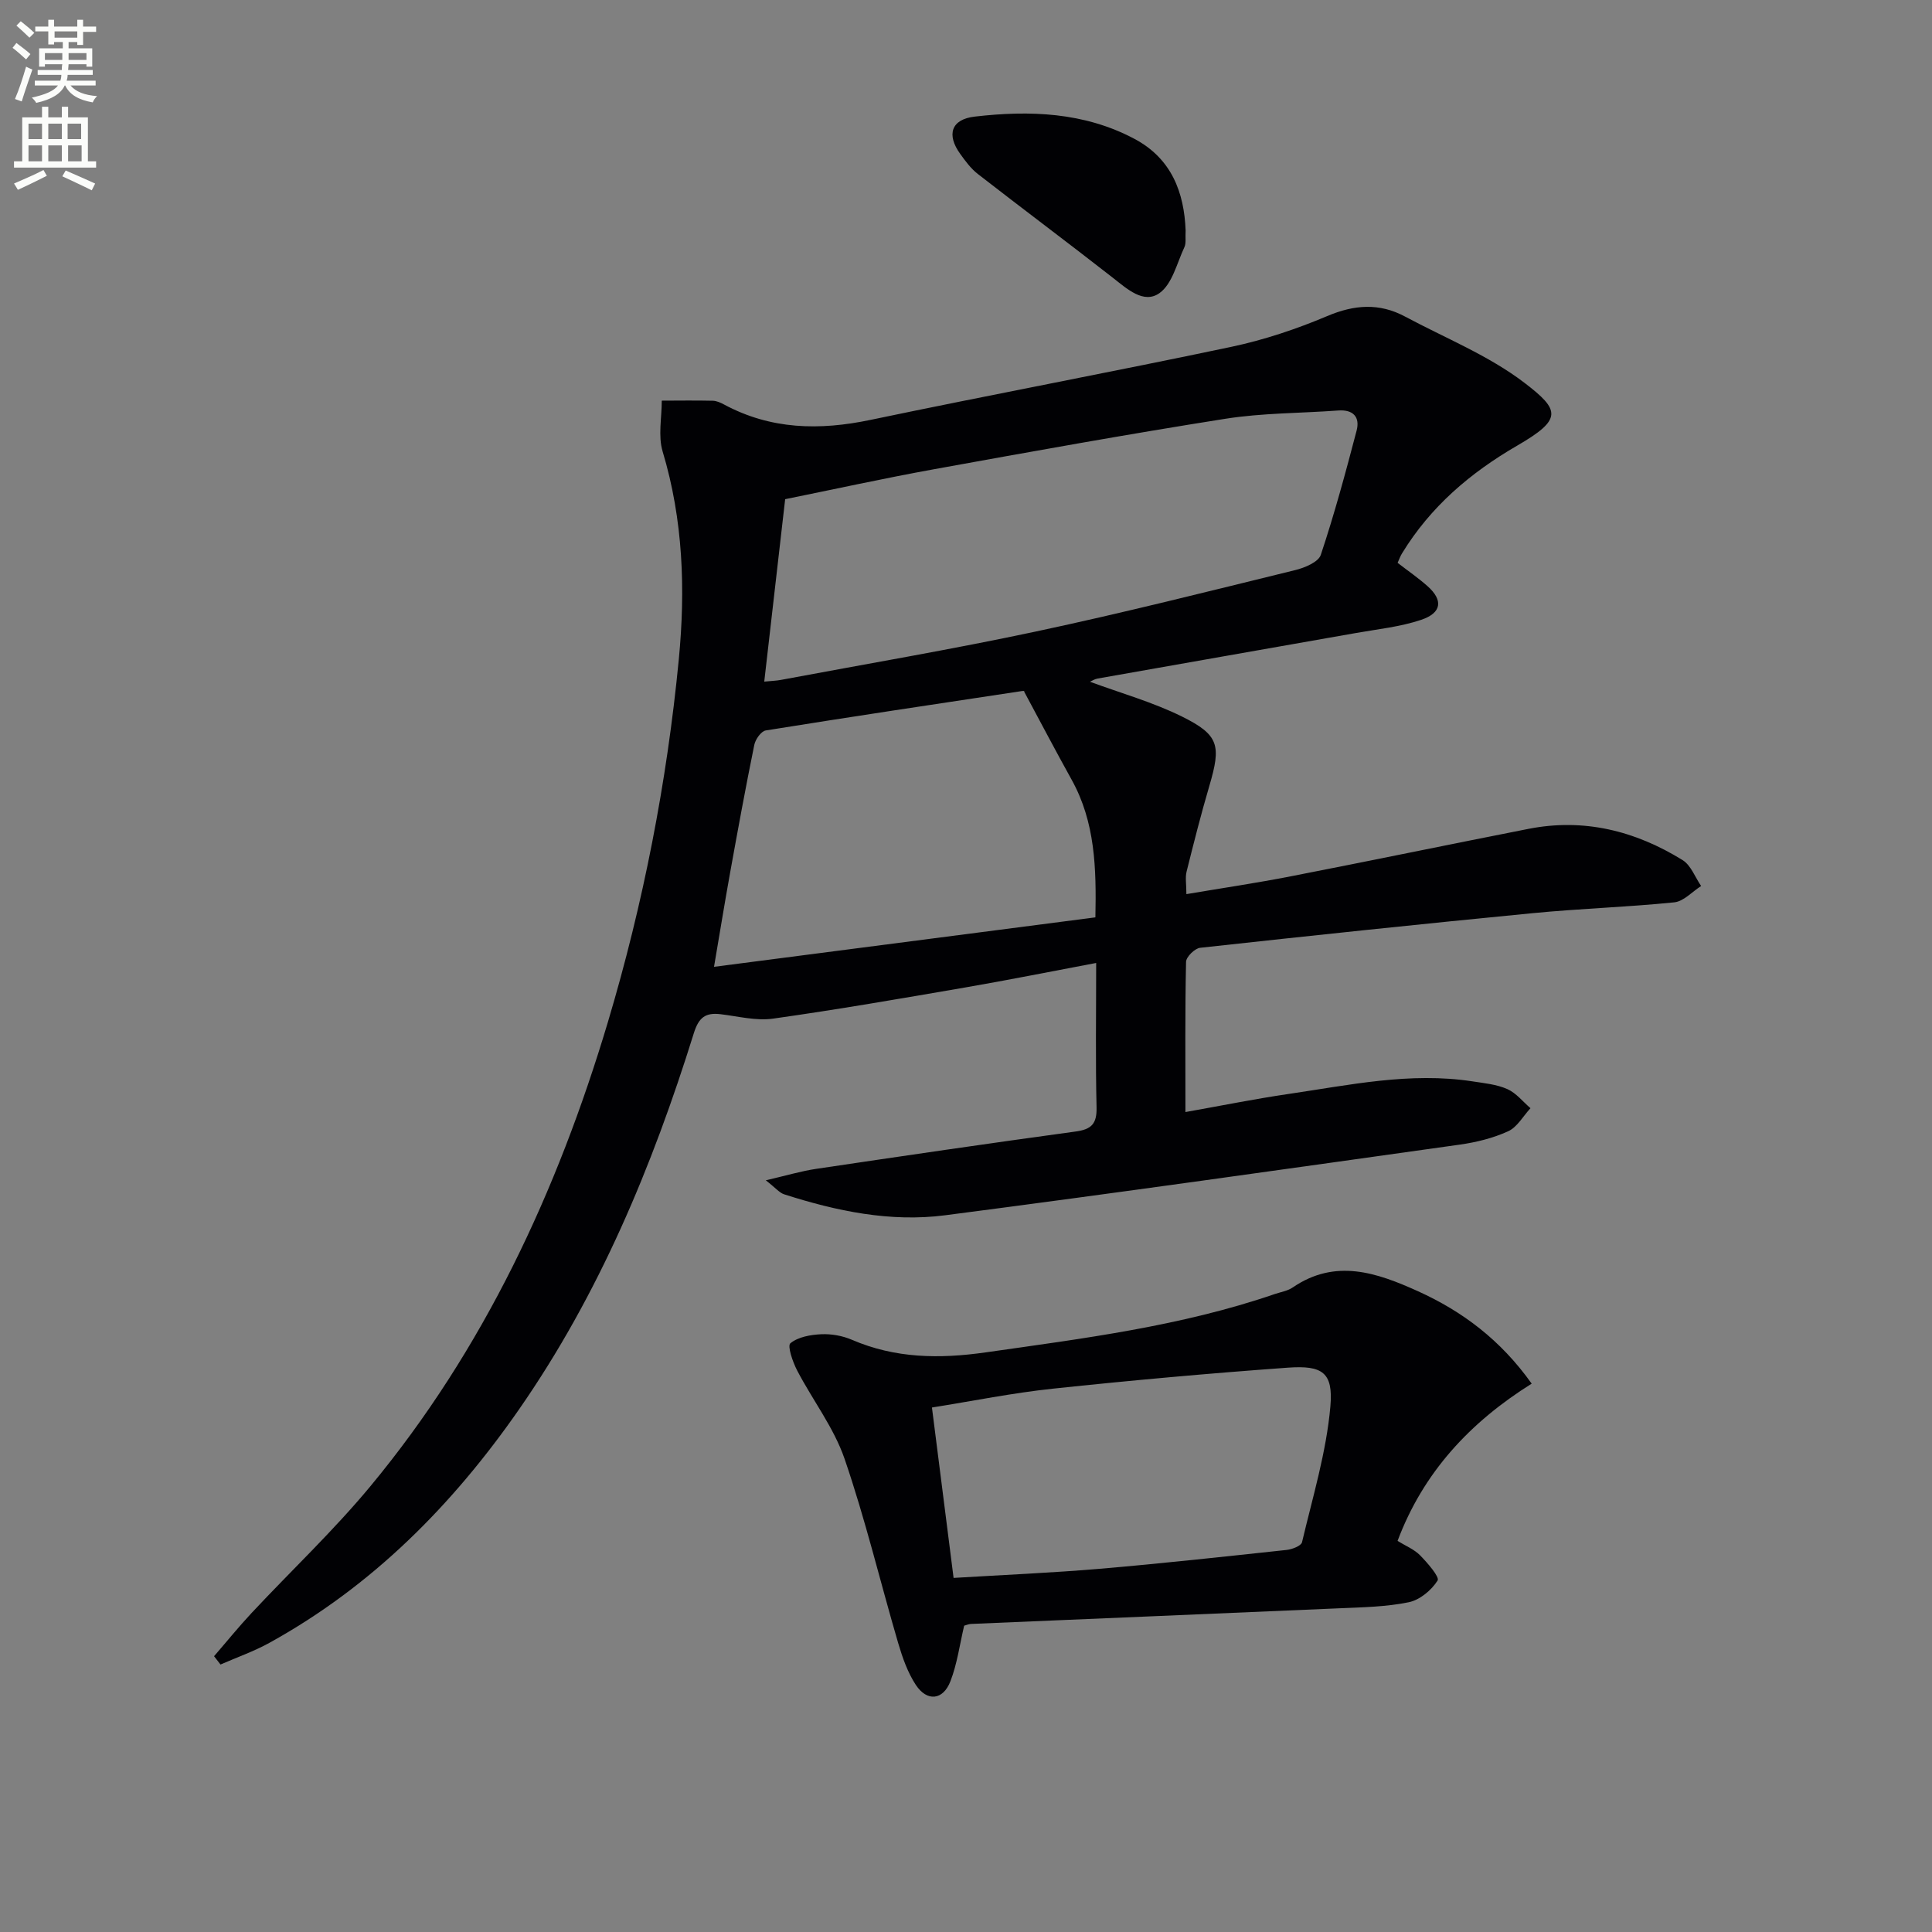
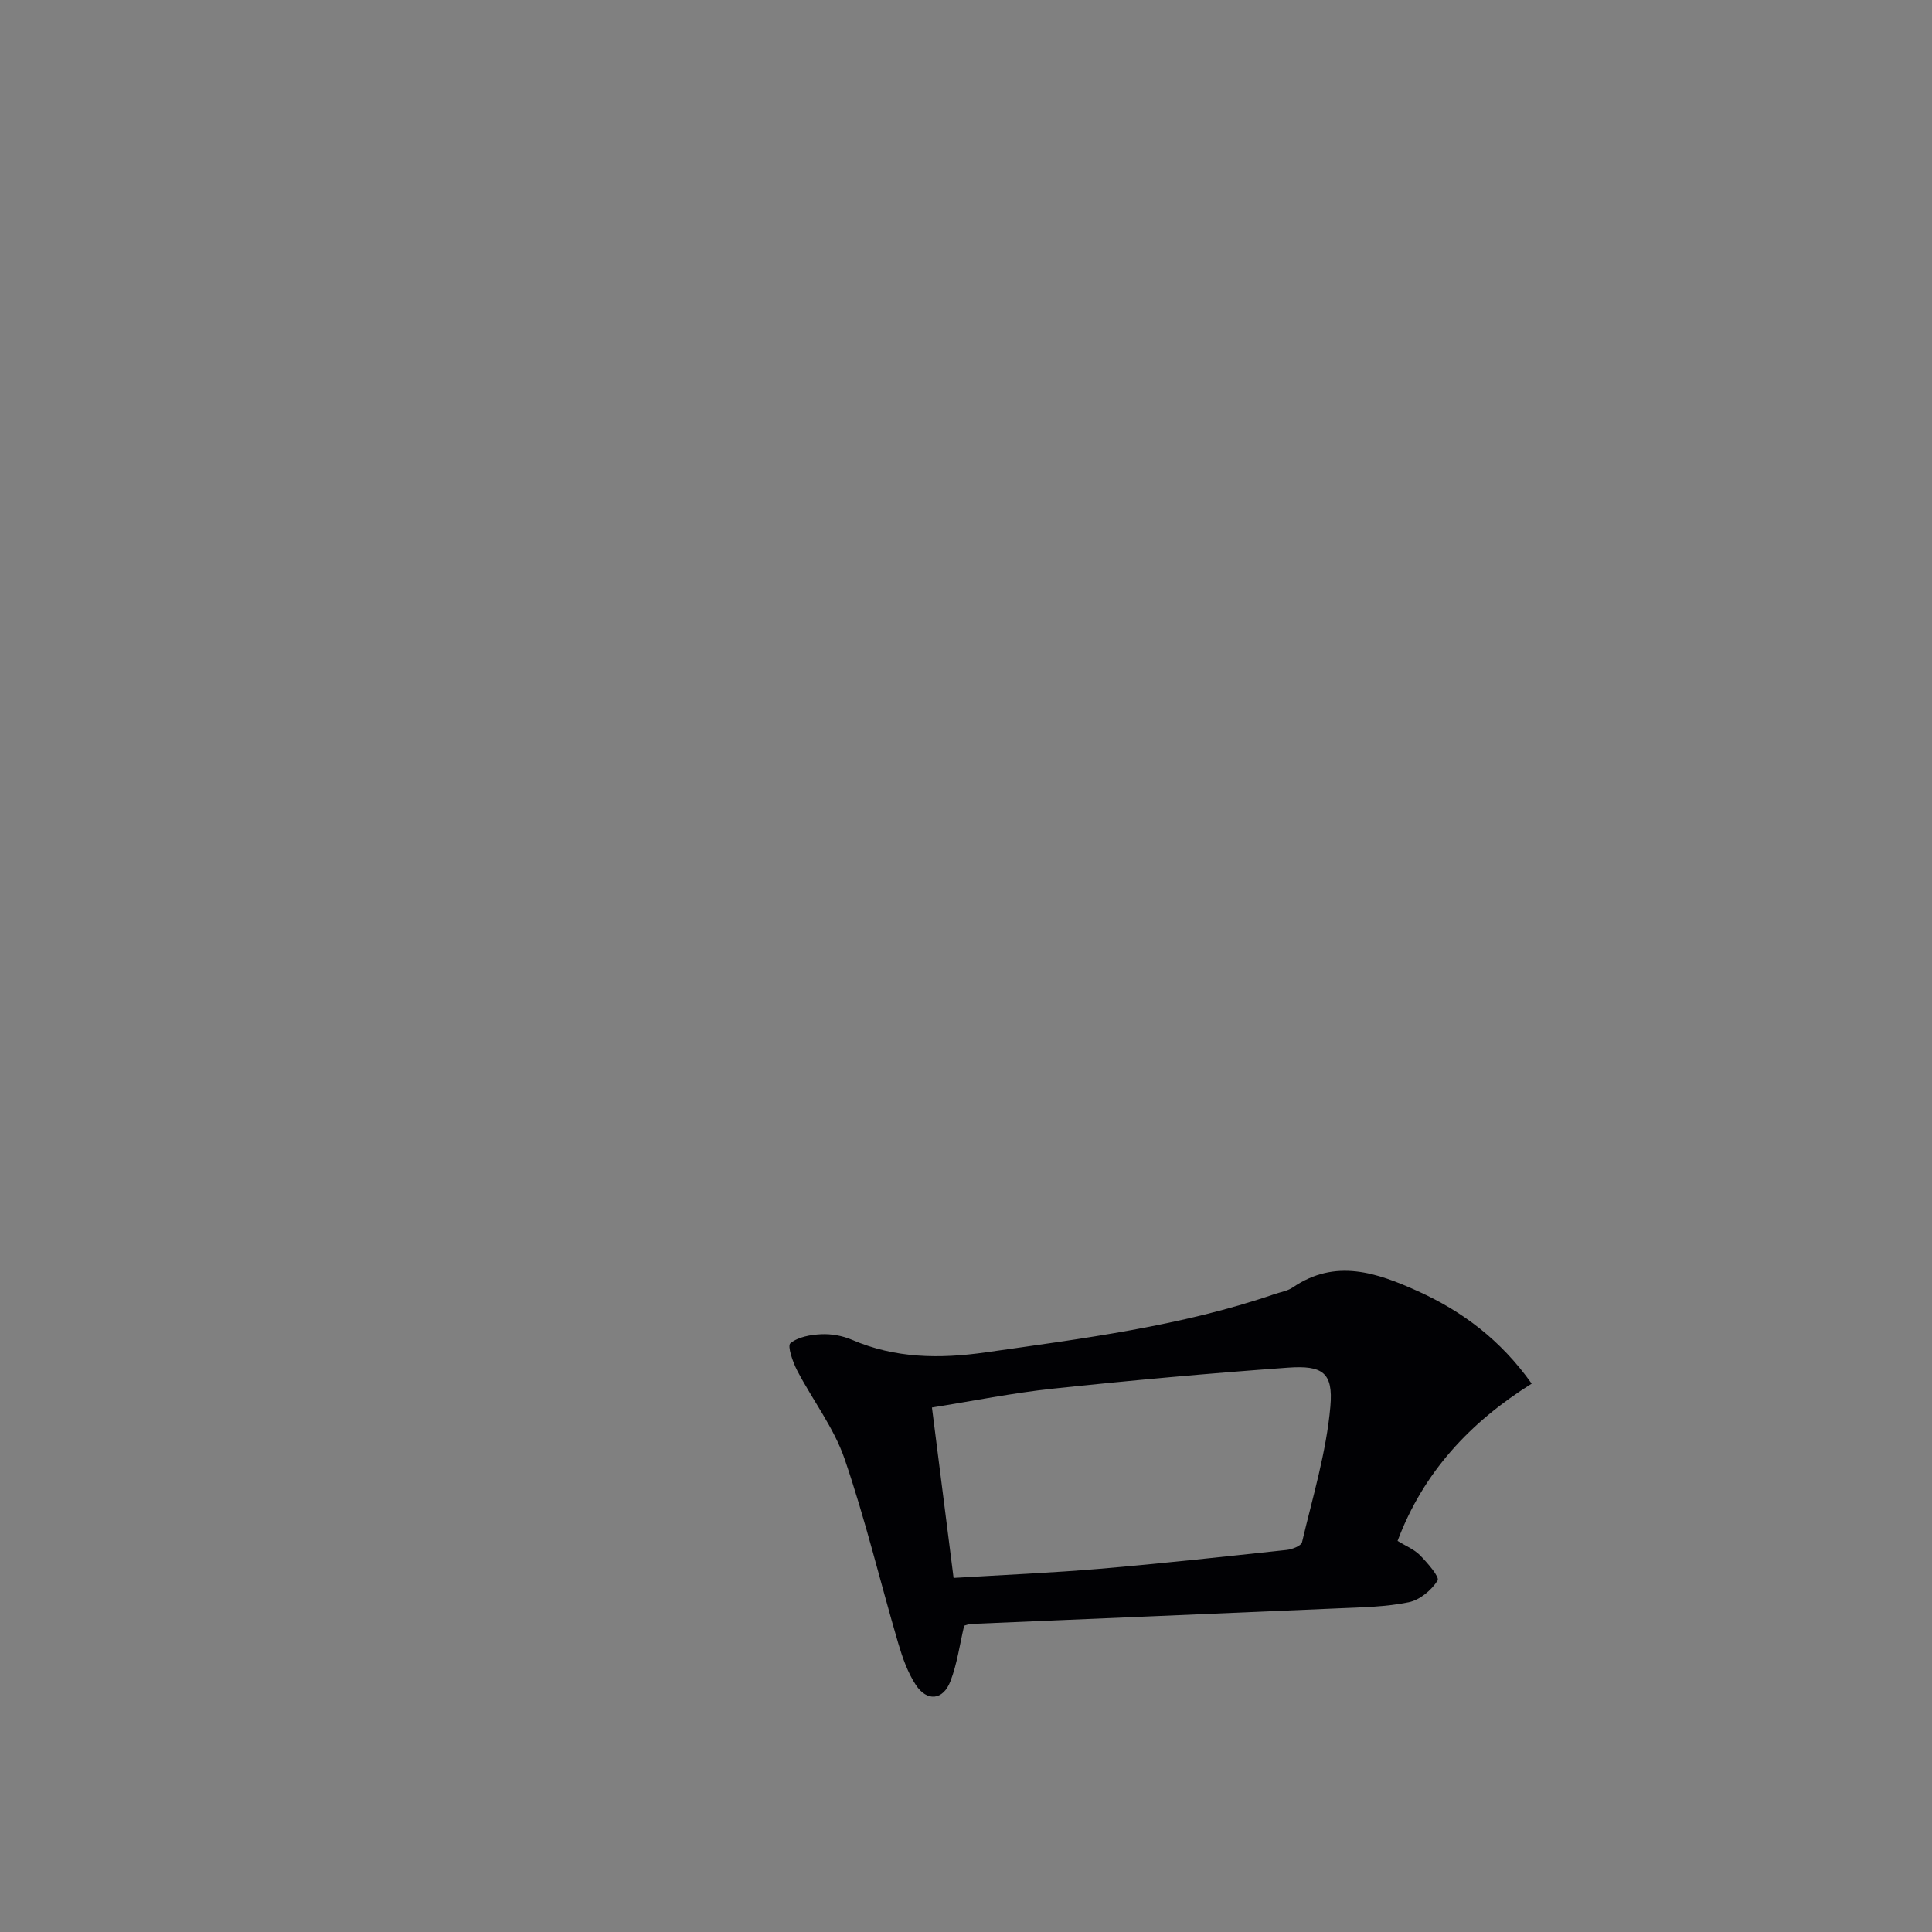
<svg xmlns="http://www.w3.org/2000/svg" enable-background="new 0 0 400 400" viewBox="0 0 400 400">
  <rect x="0" y="0" width="400" height="400" fill="#808080" stroke="none" />
-   <path d="m2.6 9.9.8-1c.9.7 1.9 1.4 2.9 2.3l-.9 1.1c-1.1-1-2-1.8-2.8-2.4zm.5 10.6c.9-2.1 1.6-4.3 2.3-6.7.4.2.8.4 1.3.6-.7 2.1-1.5 4.3-2.2 6.6zm.3-15.2.9-.9c1 .8 2 1.6 2.8 2.4l-1 1c-.9-.9-1.8-1.7-2.7-2.5zm12.6-1.2h1.2v1.4h2.7v1.1h-2.7v2.7h-1.2v-.6h-1.8v1.3h4.9v3.8h-1.2v-.5h-3.7c0 .4-.1.9-.1 1.2h5.1v1h-5.2c0 .5-.1.9-.2 1.2h6v1h-5.2c1.1 1.3 2.9 2 5.5 2.2-.4.4-.7.8-.9 1.3-2.9-.5-4.8-1.6-5.7-3.5h-.1c-.8 1.7-2.7 2.9-5.9 3.6-.2-.4-.6-.8-.9-1.1 2.8-.6 4.6-1.4 5.4-2.5h-4.8v-1h5.3c.1-.3.2-.7.2-1.2h-4.9v-1h5c0-.4 0-.8.1-1.2h-3.6v.5h-1.2v-3.8h4.9v-1.3h-1.8v.5h-1.2v-2.7h-2.7v-1h2.7v-1.4h1.2v1.4h4.8zm-6.7 8.3h3.6c0-.4 0-.9 0-1.4h-3.6zm1.9-4.6h4.8v-1.3h-4.7v1.3zm6.7 3.2h-3.7v1.4h3.7z" fill="#fbfcfa" />
-   <path d="m8.7 22.1h1.3v2.2h2.8v-2.2h1.3v2.2h4.1v9.1h1.7v1.3h-17v-1.3h1.7v-9.1h4.1zm.3 13.1.7 1.2c-1.8.9-3.8 1.9-6 2.9-.2-.4-.5-.8-.8-1.3 2.3-1 4.4-1.9 6.1-2.8zm-3.1-6.4h2.8v-3.2h-2.8zm0 4.6h2.8v-3.3h-2.8zm4.1-4.6h2.8v-3.2h-2.8zm0 4.6h2.8v-3.3h-2.8zm3.6 1.9c2.1.9 4.1 1.8 6.1 2.7l-.7 1.4c-2.2-1.1-4.2-2-6.1-2.9zm3.2-9.7h-2.8v3.2h2.8zm-2.7 7.8h2.8v-3.3h-2.8z" fill="#fbfcfa" />
  <g fill="#010104">
-     <path d="m289.36 116.53c2.08 1.61 4.27 3.11 6.23 4.86 3.22 2.88 2.92 5.5-1.35 6.94-4.34 1.46-9.02 1.93-13.57 2.74-17.81 3.15-35.63 6.26-53.44 9.42-.63.11-1.21.51-1.56.66 6.3 2.33 12.95 4.19 19.04 7.2 7.73 3.83 8.13 6 5.67 14.37-1.73 5.87-3.23 11.81-4.71 17.74-.31 1.23-.04 2.59-.04 4.66 7.39-1.25 14.51-2.3 21.57-3.68 16.43-3.2 32.82-6.6 49.24-9.83 11.51-2.27 22.14.41 31.93 6.47 1.72 1.07 2.58 3.54 3.83 5.36-1.85 1.17-3.61 3.18-5.56 3.38-9.74.99-19.55 1.29-29.3 2.24-22.97 2.23-45.92 4.65-68.86 7.17-1.11.12-2.9 1.88-2.92 2.91-.22 10.14-.13 20.29-.13 31.1 7.43-1.32 14.34-2.72 21.31-3.74 12.62-1.85 25.21-4.59 38.09-2.62 2.45.38 5.02.62 7.24 1.6 1.83.81 3.22 2.6 4.8 3.96-1.52 1.64-2.75 3.93-4.63 4.78-3.11 1.42-6.59 2.28-10 2.76-35.51 4.98-71.01 10.02-106.57 14.63-11.33 1.47-22.49-.86-33.32-4.34-.97-.31-1.73-1.29-3.8-2.9 4.27-.99 7.32-1.91 10.43-2.37 17.89-2.66 35.79-5.29 53.71-7.73 3.31-.45 4.42-1.61 4.34-5.01-.23-9.64-.08-19.28-.08-29.89-9.4 1.77-18.25 3.55-27.14 5.08-13.24 2.28-26.48 4.58-39.78 6.45-3.51.49-7.24-.49-10.85-.92-3.12-.37-4.51.66-5.53 3.93-8.59 27.56-19.6 54.02-36.19 77.89-13.77 19.81-30.39 36.58-51.68 48.33-3.22 1.78-6.75 3.01-10.13 4.49-.44-.57-.89-1.15-1.33-1.72 2.59-2.99 5.08-6.07 7.78-8.96 8.18-8.75 16.94-17.01 24.57-26.21 23.5-28.35 38.71-61.07 49.19-96.13 7.33-24.55 12.22-49.63 14.68-75.1 1.39-14.42.91-28.88-3.35-43.03-.97-3.23-.17-7-.18-10.52 3.52-.01 7.04-.06 10.56.02.79.02 1.62.39 2.34.78 9.69 5.21 19.76 5.4 30.34 3.18 24.84-5.2 49.79-9.87 74.63-15.11 6.78-1.43 13.49-3.67 19.88-6.37 5.64-2.39 10.81-2.77 16.16.1 8.31 4.45 17.28 8.04 24.68 13.69 7.44 5.69 7.94 7.56-1.53 13.05-9.71 5.63-17.9 12.64-23.77 22.24-.36.55-.57 1.19-.94 2zm-131.13 24.59c1.49-.15 2.48-.17 3.43-.35 17.61-3.3 35.28-6.29 52.8-10.02 17.99-3.83 35.84-8.34 53.71-12.72 1.96-.48 4.8-1.66 5.29-3.16 2.82-8.46 5.15-17.08 7.41-25.71.74-2.82-.7-4.4-3.82-4.17-7.78.57-15.66.5-23.34 1.71-20.14 3.18-40.21 6.8-60.28 10.44-10.4 1.88-20.72 4.16-30.87 6.21-1.46 12.79-2.86 24.96-4.33 37.77zm68.56 48.81c.21-10.21-.04-19.71-4.92-28.5-3.26-5.87-6.38-11.81-9.88-18.33.59.08.09-.1-.38-.03-17.7 2.67-35.4 5.32-53.06 8.16-.96.15-2.15 1.84-2.38 2.98-1.79 8.76-3.4 17.56-4.99 26.37-1.13 6.27-2.15 12.55-3.35 19.59 26.83-3.48 52.73-6.84 78.96-10.24z" />
    <path d="m317.12 286.47c-12.78 8-22.45 18.38-27.77 32.56 1.65 1.02 3.43 1.73 4.65 2.97 1.54 1.57 4.1 4.51 3.64 5.23-1.27 2.01-3.7 4.04-5.99 4.5-4.68.96-9.56 1.04-14.37 1.25-25.41 1.11-50.83 2.15-76.25 3.24-.48.02-.95.24-1.41.36-.92 3.89-1.44 7.88-2.85 11.52-1.52 3.93-4.84 4.26-7.16.74-1.69-2.57-2.76-5.64-3.64-8.62-3.74-12.73-6.81-25.68-11.12-38.21-2.22-6.45-6.61-12.13-9.81-18.27-.91-1.75-2.06-5.08-1.4-5.63 1.59-1.31 4.17-1.77 6.38-1.87 2.1-.1 4.4.31 6.34 1.14 8.98 3.87 18.12 3.98 27.68 2.62 20.2-2.88 40.45-5.41 59.88-12.08 1.26-.43 2.67-.64 3.73-1.37 8.87-6.06 17.45-3.04 25.94.79 9.21 4.18 17.09 10.07 23.53 19.13zm-119.69 40.22c10.4-.63 20.35-1.05 30.26-1.89 12.91-1.1 25.79-2.52 38.67-3.9 1.15-.12 3.03-.84 3.21-1.6 2.2-9.33 5.04-18.64 5.87-28.12.62-7.05-1.66-8.53-8.8-8.02-16.24 1.17-32.46 2.63-48.65 4.35-8.32.88-16.55 2.55-25.04 3.9 1.52 11.99 2.96 23.33 4.48 35.28z" />
-     <path d="m245.47 47.7c-.09 1.52.14 2.65-.26 3.49-1.55 3.31-2.51 7.62-5.16 9.5-3.25 2.3-6.68-.86-9.63-3.17-9.28-7.25-18.71-14.3-28-21.52-1.41-1.1-2.54-2.64-3.6-4.11-2.9-4-1.91-7.19 2.99-7.75 11.34-1.31 22.6-.94 33.03 4.59 7.79 4.12 10.33 11.21 10.63 18.97z" />
  </g>
</svg>